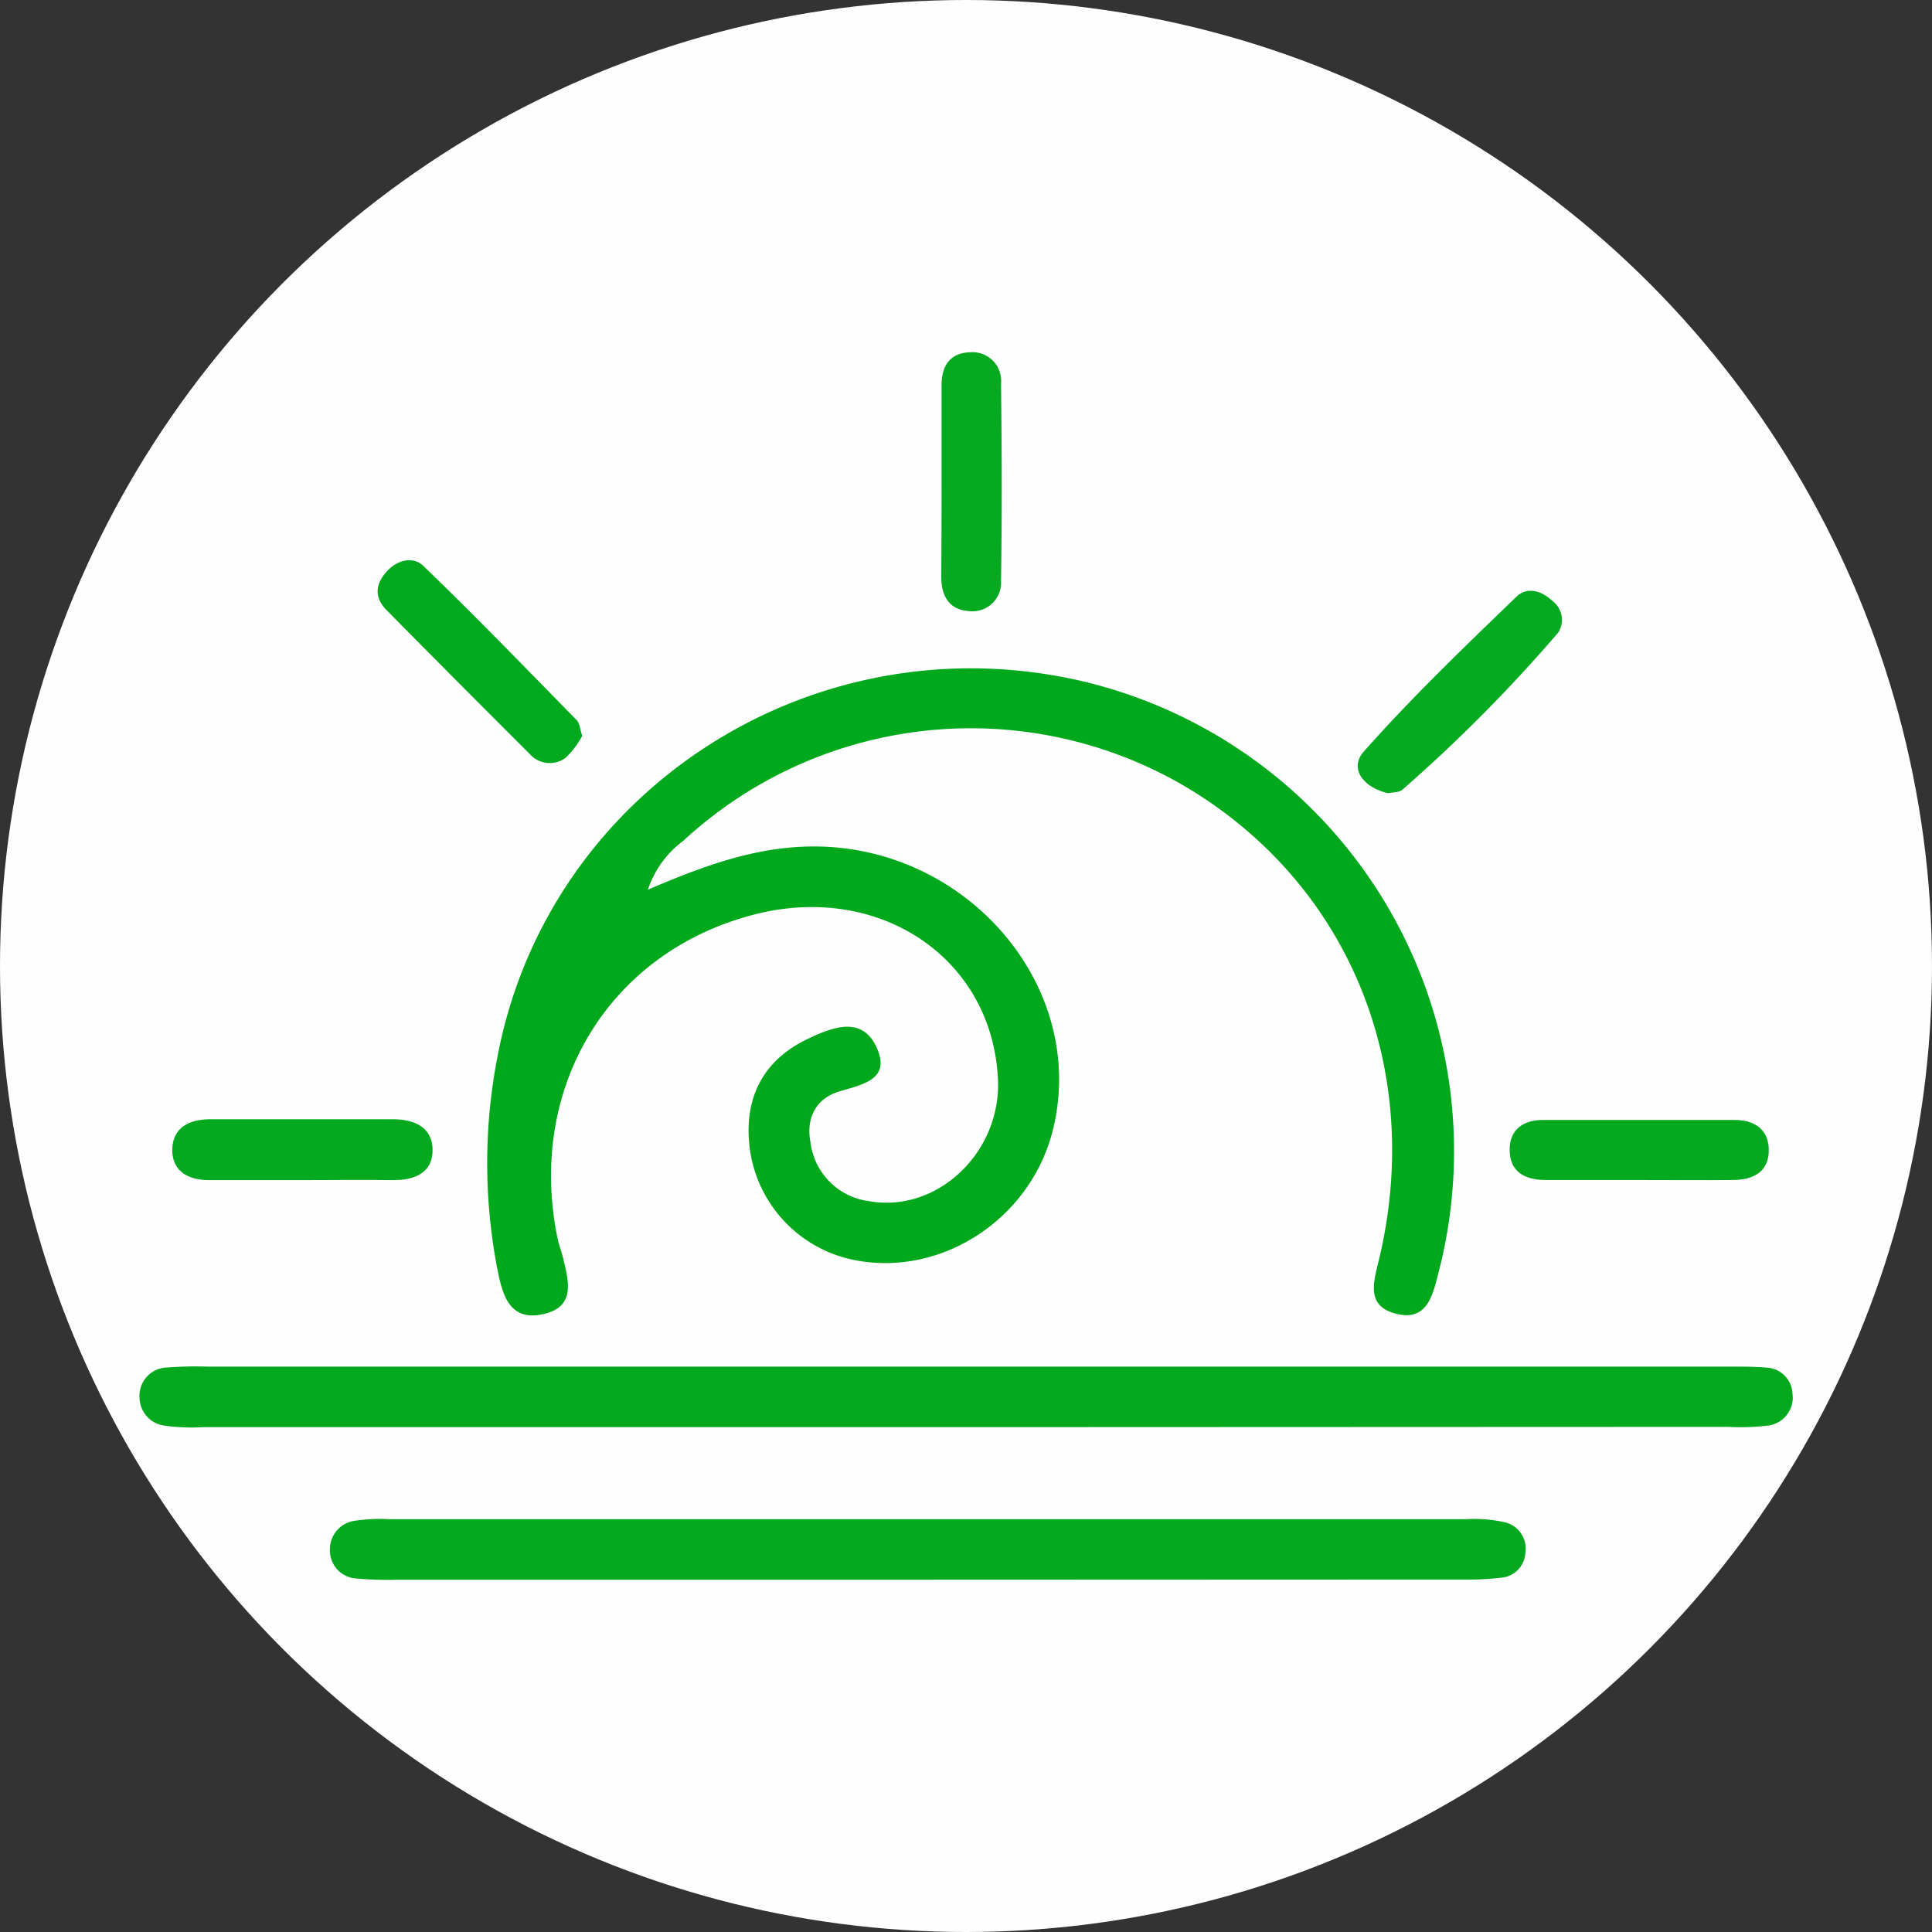
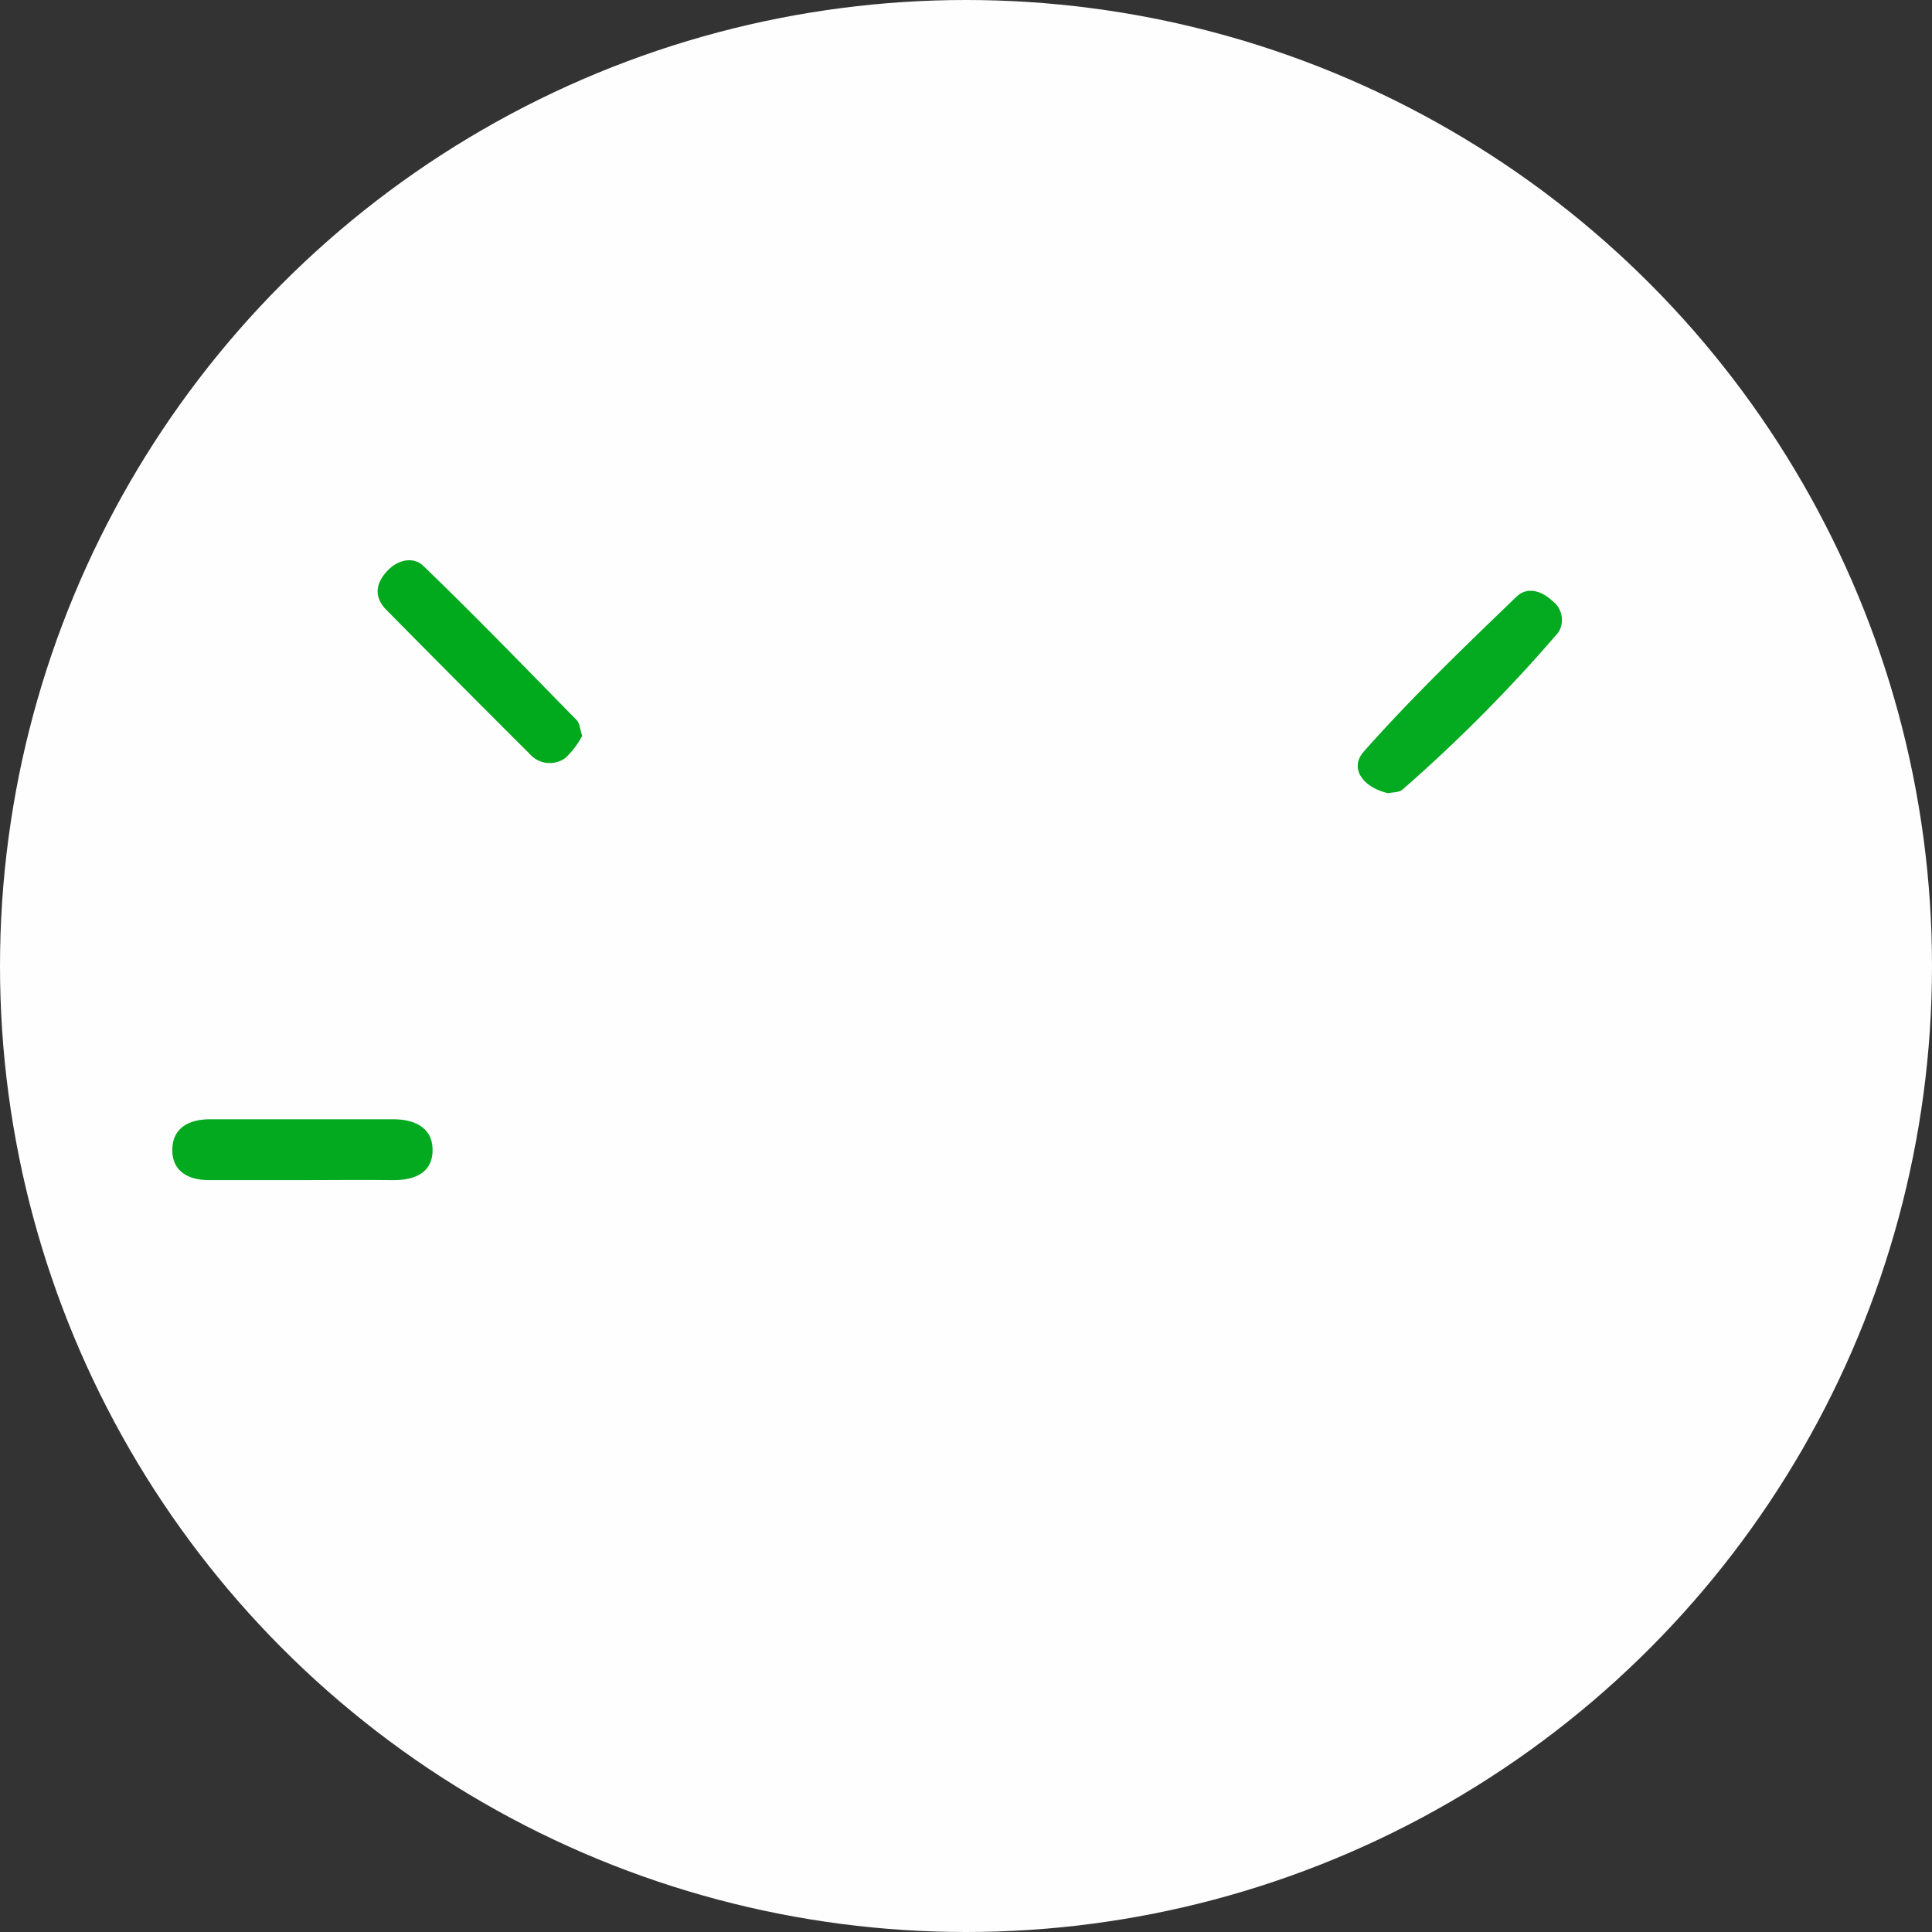
<svg xmlns="http://www.w3.org/2000/svg" viewBox="0 0 193 193">
  <rect x="0" y="0" width="193" height="193" fill="#333333" stroke="none" />
  <defs>
    <style>.cls-1{fill:#fefefe;}.cls-2{fill:#05aa20;}.cls-3{fill:#00a81c;}.cls-4{fill:#02a91d;}.cls-5{fill:#03a91f;}.cls-6{fill:#04aa20;}.cls-7{fill:#01a91d;}</style>
  </defs>
  <g id="Layer_2" data-name="Layer 2">
    <g id="Layer_1-2" data-name="Layer 1">
      <circle class="cls-1" cx="96.5" cy="96.5" r="96.5" />
-       <path class="cls-2" d="M94.06,47.82c0-3.13,0-6.25,0-9.38,0-1.92.88-3.21,2.89-3.25A2.86,2.86,0,0,1,100,38.31c.08,6.58.1,13.16,0,19.74a2.86,2.86,0,0,1-3.18,3c-2-.12-2.78-1.51-2.79-3.39C94.05,54.4,94.06,51.11,94.06,47.82Z" />
-       <path class="cls-3" d="M64.72,88.88c5.71-2.46,10.75-4.24,16.24-4.32,15.47-.21,27.66,13.83,24.27,28.11-2.12,9-11.09,14.93-19.85,13.21A13.11,13.11,0,0,1,74.84,114.2c-.44-4.76,1.54-8.39,5.92-10.45,2.43-1.15,5.43-2.33,6.86,1,1.35,3.11-1.49,3.59-3.78,4.28s-3.34,2.6-2.88,5.06a6.76,6.76,0,0,0,5.85,5.9c6.84,1.22,13.26-4.91,12.88-12.25C99.07,95.56,87.62,88,75,91.45,60.68,95.31,52.62,108.8,55.7,123.72c.13.64.38,1.26.54,1.91.55,2.29,1.32,4.9-1.94,5.64-3.44.79-4.12-2-4.61-4.46a55.69,55.69,0,0,1,0-21.22C54.71,79,81.15,61.9,107.91,68a48.24,48.24,0,0,1,35.84,58.94c-.57,2.18-1.05,5.1-4.24,4.31s-2.25-3.31-1.69-5.69c4.48-19.24-3.32-37.7-19.85-47.24A42.33,42.33,0,0,0,68.25,84,10,10,0,0,0,64.72,88.88Z" />
-       <path class="cls-4" d="M96.71,142.57H20.29a19.24,19.24,0,0,1-3.95-.17,2.85,2.85,0,0,1-2.4-2.79,2.82,2.82,0,0,1,2.73-3,37.46,37.46,0,0,1,4-.09H173c1.15,0,2.32,0,3.47.1a2.71,2.71,0,0,1,2.59,2.57,2.82,2.82,0,0,1-2.45,3.22,22.56,22.56,0,0,1-4,.13Z" />
-       <path class="cls-5" d="M92.22,157.81H39.64a34.85,34.85,0,0,1-4-.12,2.81,2.81,0,0,1-2.68-3,2.85,2.85,0,0,1,2.43-2.76,16.5,16.5,0,0,1,3.45-.17q53.82,0,107.63,0a14.11,14.11,0,0,1,3.91.32,2.72,2.72,0,0,1,2,3.07,2.65,2.65,0,0,1-2.17,2.43,28.88,28.88,0,0,1-3.95.21Z" />
      <path class="cls-6" d="M138.68,79.24c-2.43-.54-4-2.45-2.4-4.21,4.79-5.4,10-10.4,15.23-15.44,1.05-1,2.48-.59,3.57.44a2.37,2.37,0,0,1,.6,3.14,154.24,154.24,0,0,1-15.59,15.72C139.77,79.17,139.16,79.13,138.68,79.24Z" />
-       <path class="cls-5" d="M163.81,117.88c-3.12,0-6.25,0-9.37,0-2,0-3.65-.73-3.63-3.06,0-2,1.39-2.92,3.24-2.94,6.42,0,12.83,0,19.25,0,1.84,0,3.3.84,3.39,2.82.11,2.27-1.43,3.15-3.5,3.18C170.06,117.91,166.94,117.88,163.81,117.88Z" />
      <path class="cls-5" d="M30.27,117.89c-3.13,0-6.27,0-9.4,0-2.11,0-3.7-.92-3.66-3.08s1.69-3,3.77-3c6.1,0,12.21,0,18.31,0,2.07,0,3.82.79,3.92,2.87.11,2.46-1.76,3.24-4,3.21C36.21,117.85,33.24,117.89,30.27,117.89Z" />
      <path class="cls-7" d="M58.16,73.51a8.56,8.56,0,0,1-1.68,2.21,2.67,2.67,0,0,1-3.6-.44q-7.18-7.16-14.3-14.37c-1.25-1.28-1.07-2.66.16-3.93,1.08-1.11,2.59-1.39,3.57-.43,5.19,5,10.24,10.23,15.31,15.4C57.92,72.26,57.94,72.85,58.16,73.51Z" />
    </g>
  </g>
</svg>